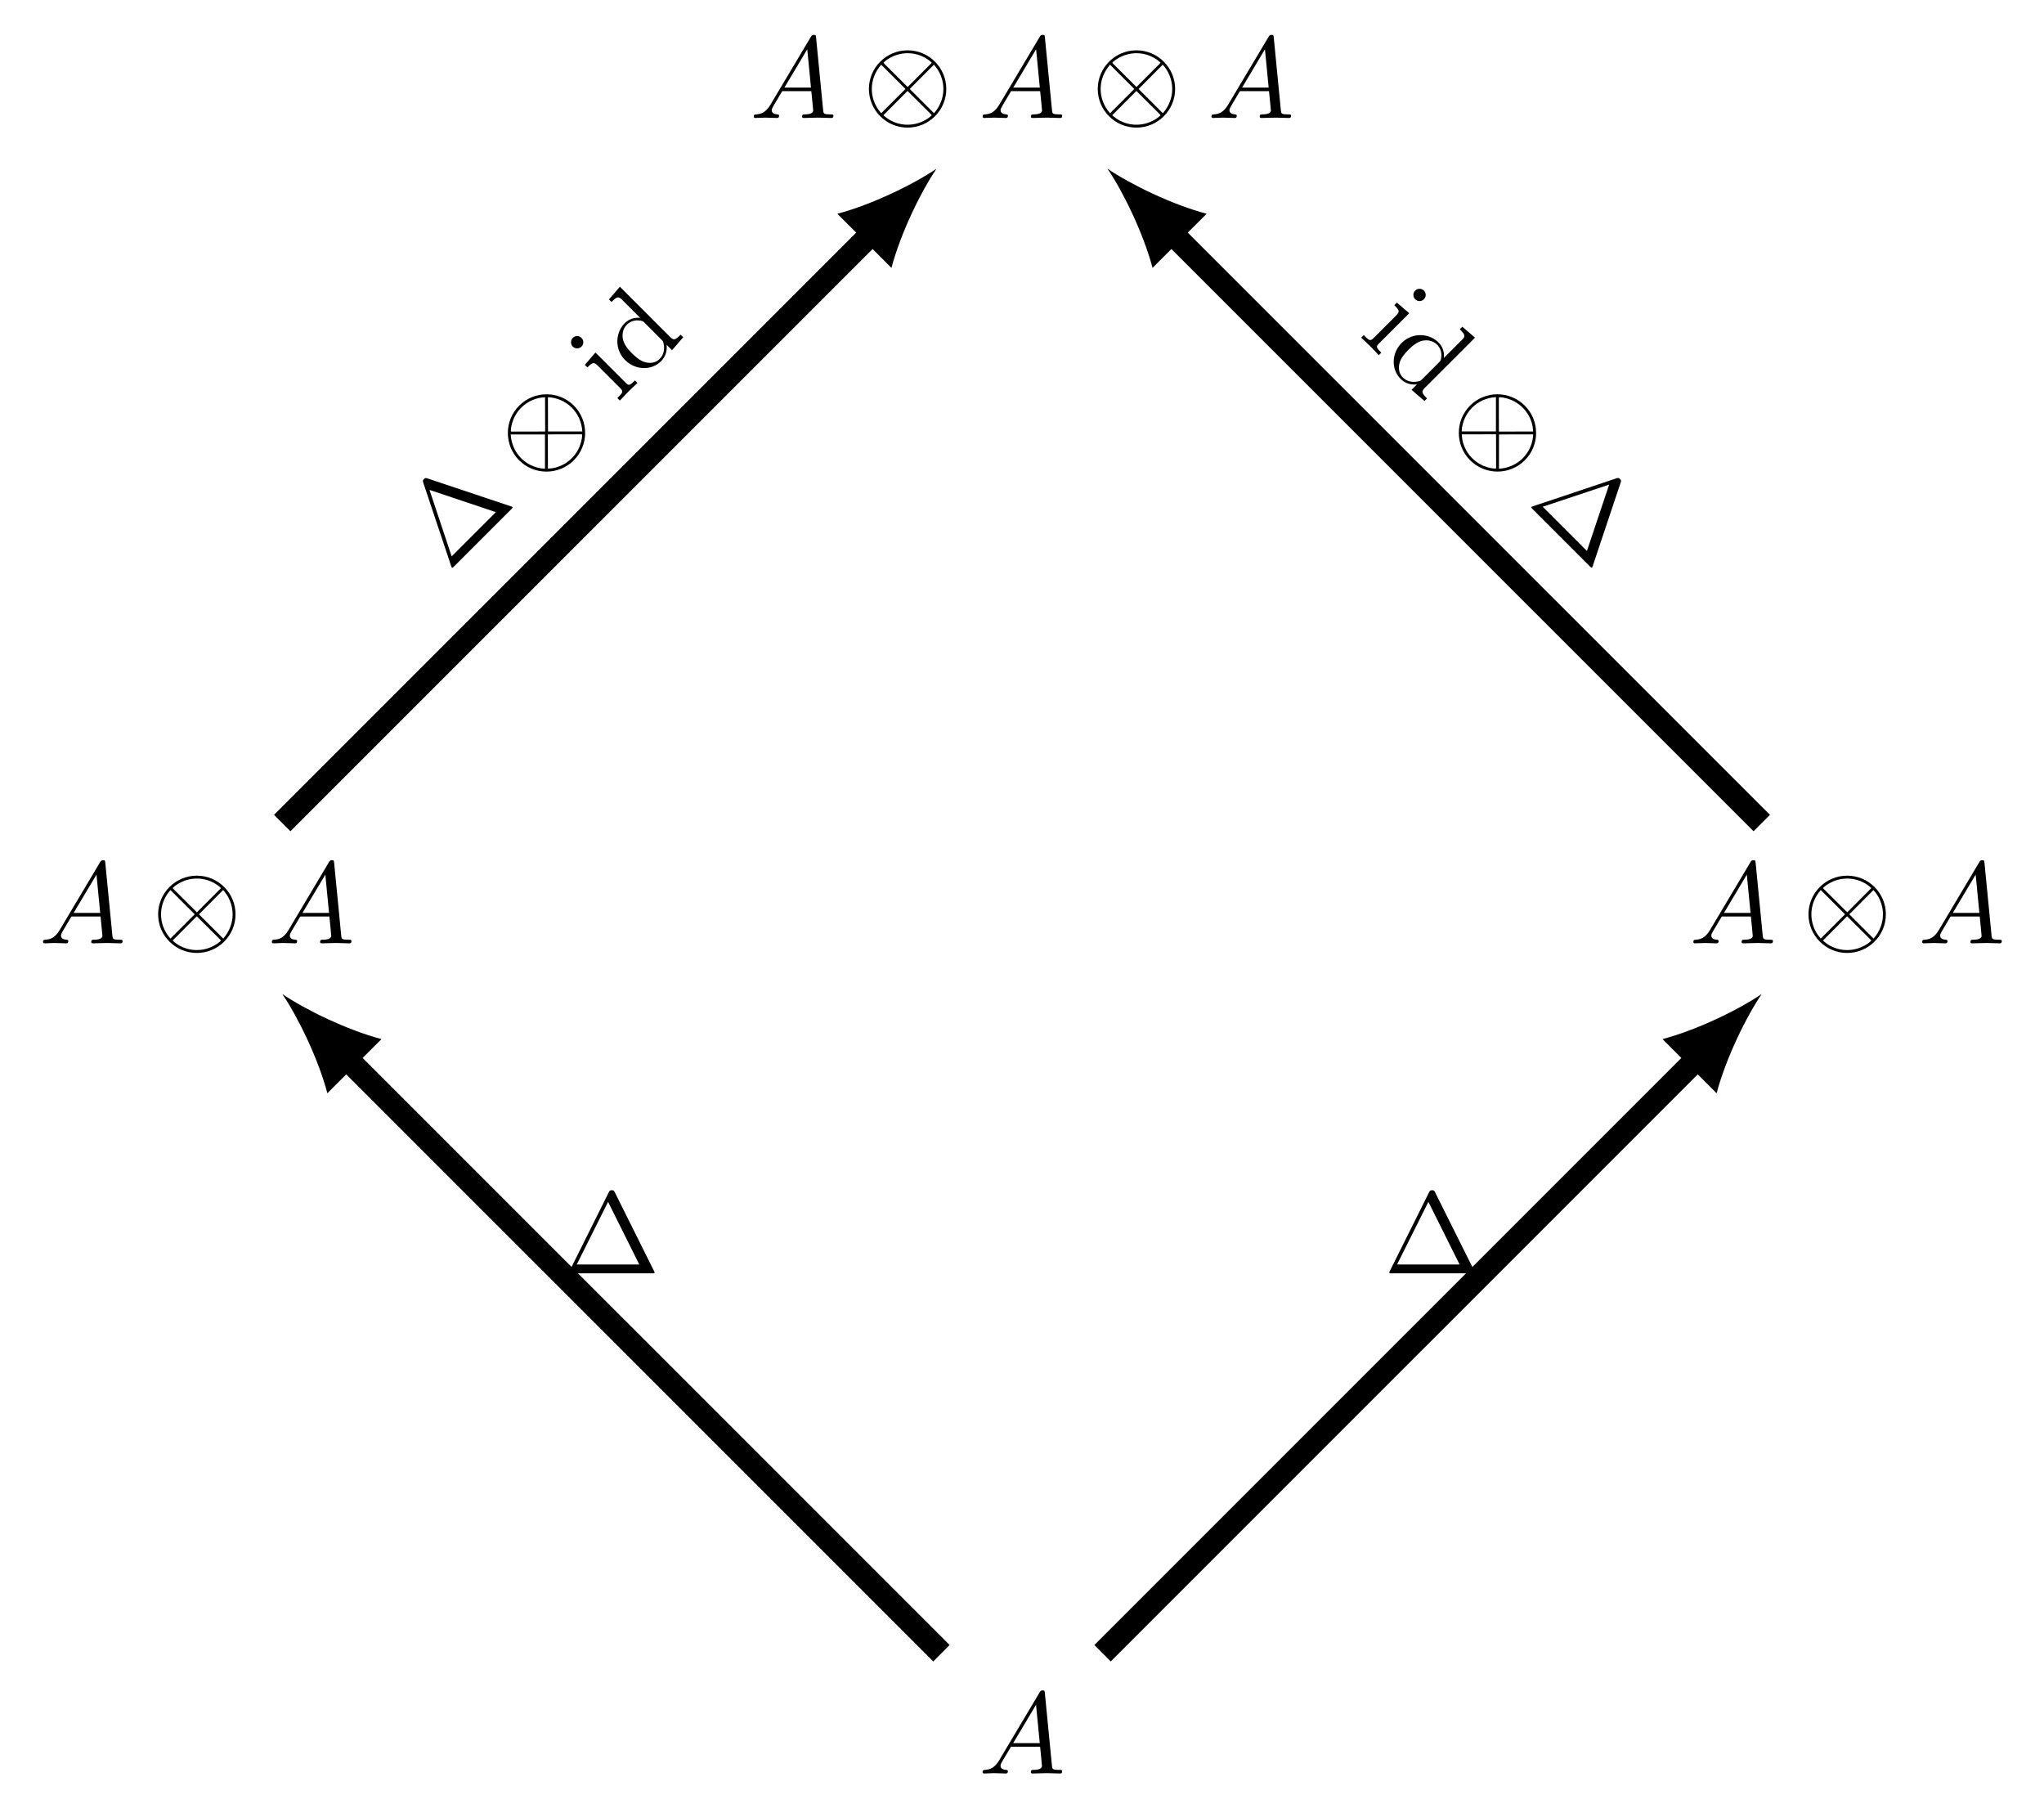
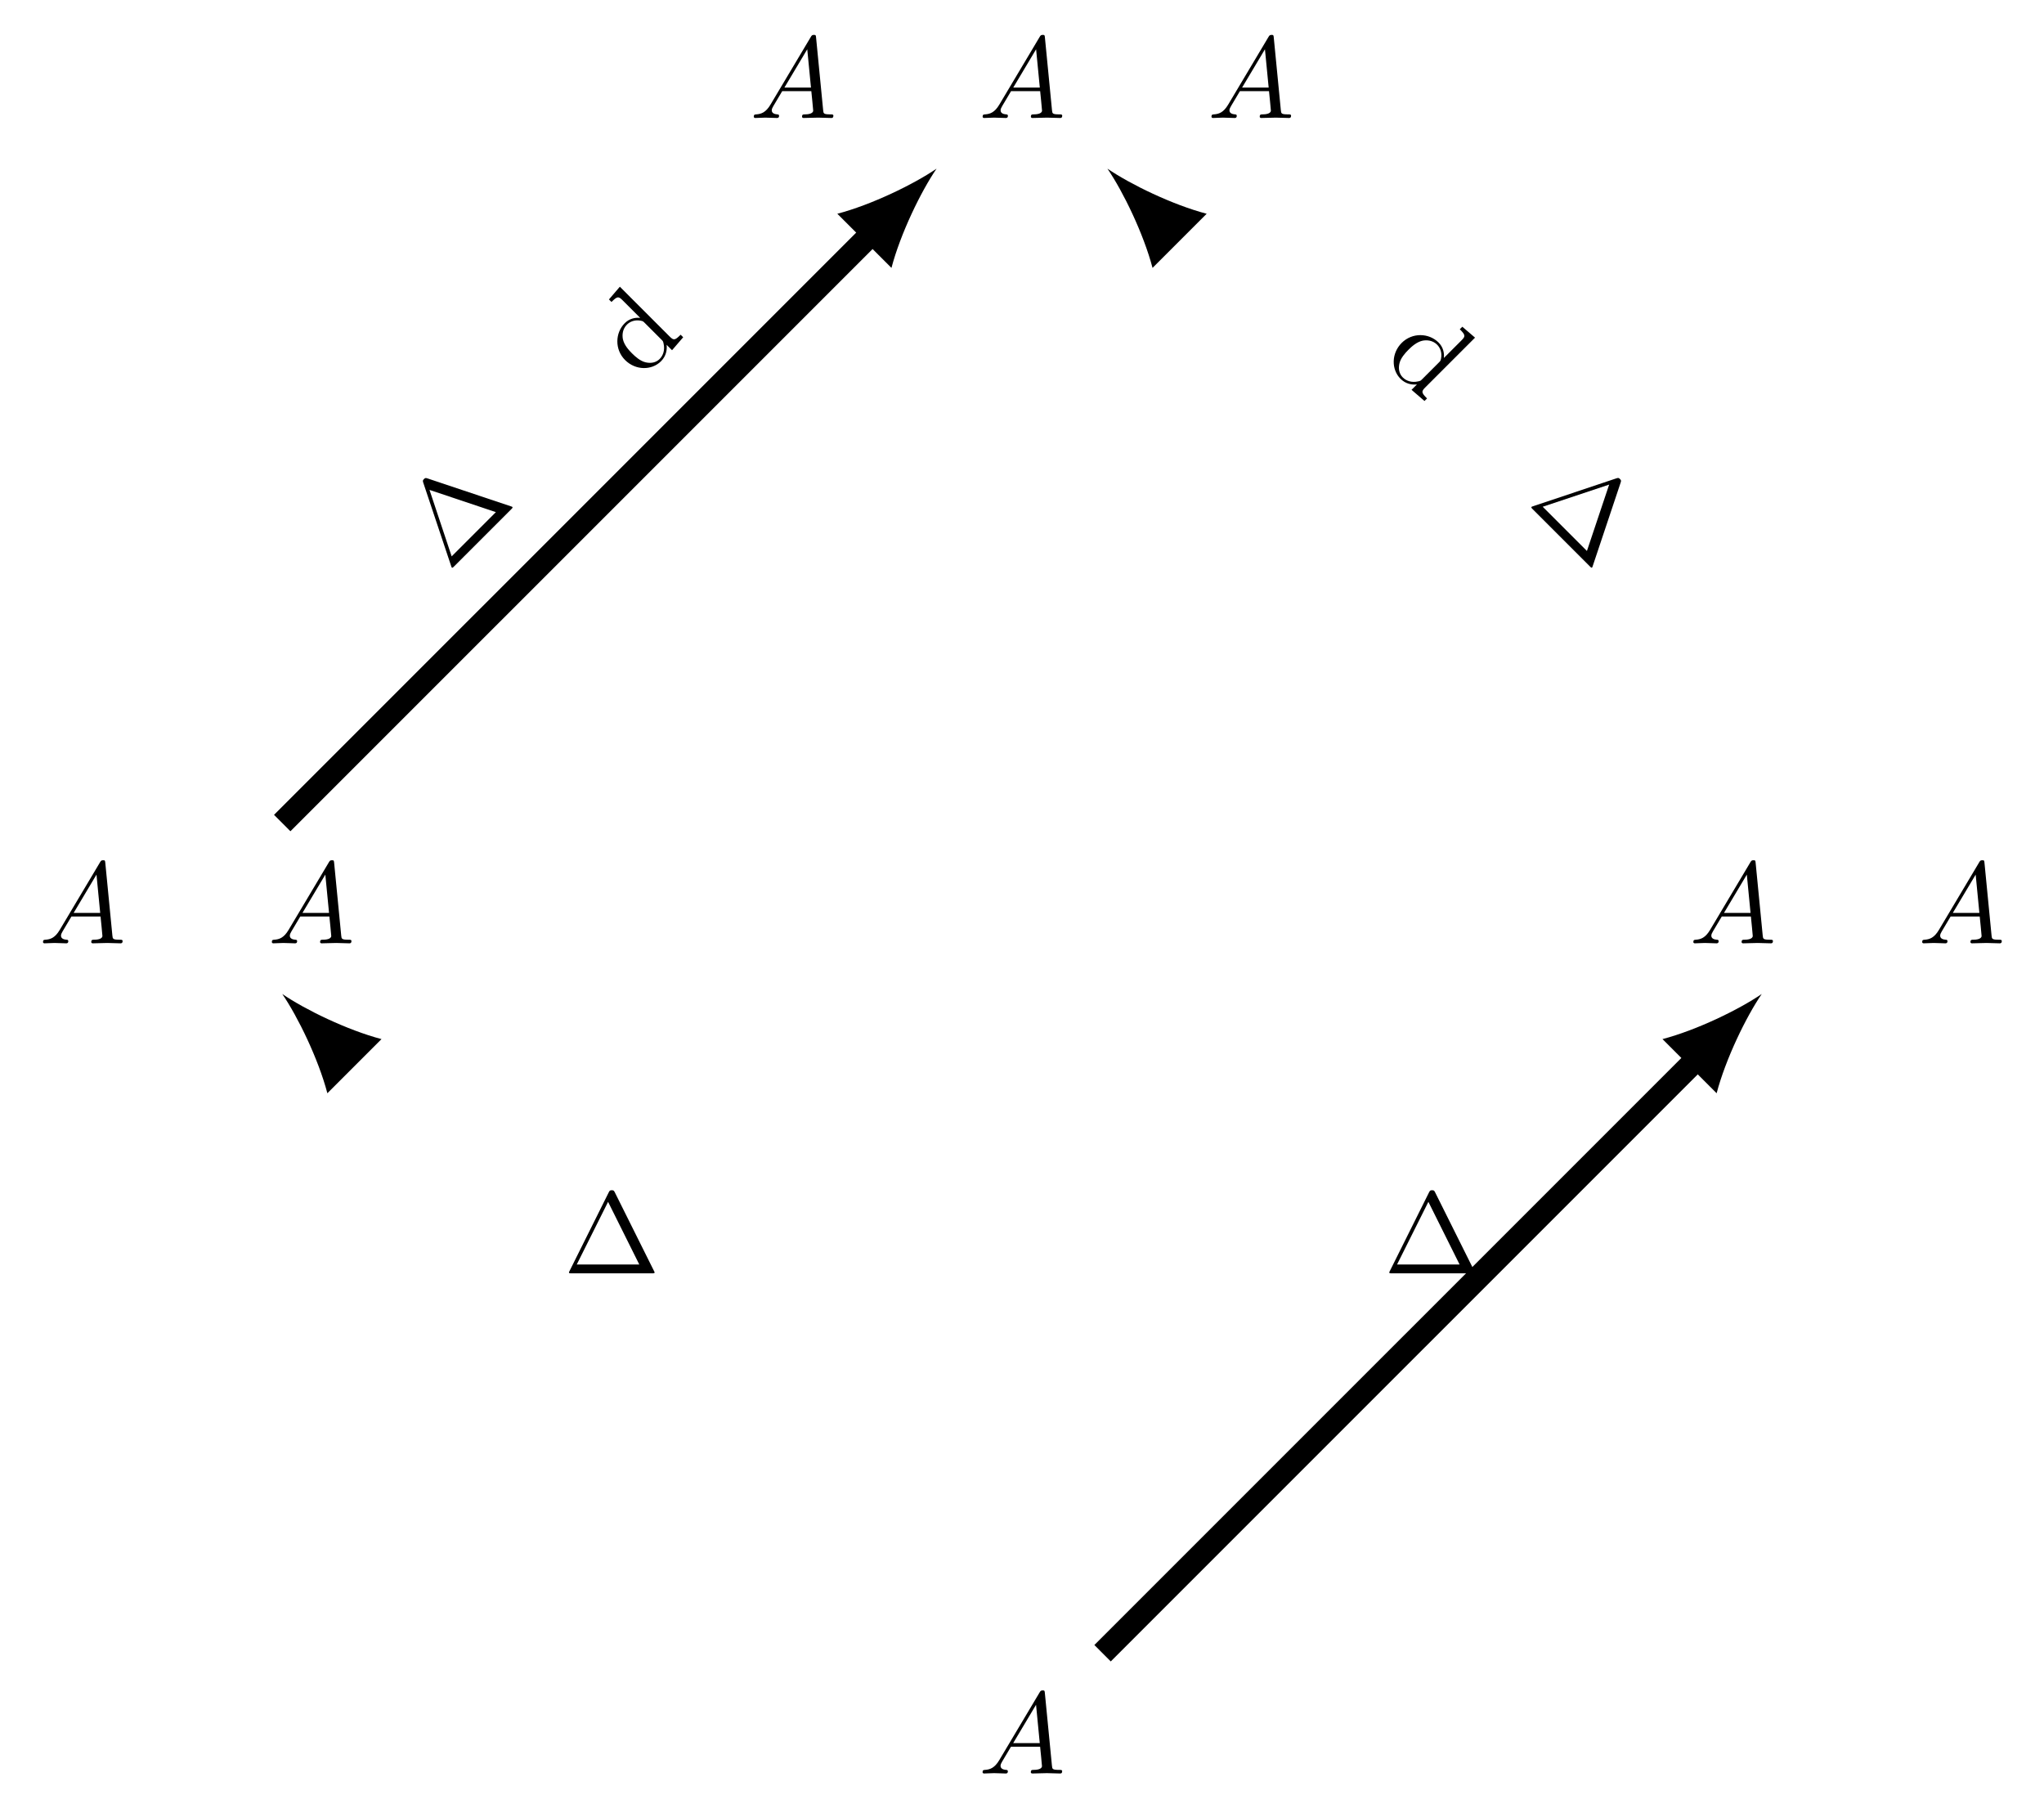
<svg xmlns="http://www.w3.org/2000/svg" xmlns:xlink="http://www.w3.org/1999/xlink" version="1.1" width="201.818pt" height="178.936pt" viewBox="0 424.053 201.818 178.936">
  <defs>
    <path id="g5-1" d="M4.403-6.954C4.334-7.083 4.314-7.133 4.144-7.133S3.955-7.083 3.885-6.954L.518-.199C.468-.11 .468-.09 .468-.08C.468 0 .528 0 .687 0H7.601C7.761 0 7.821 0 7.821-.08C7.821-.09 7.821-.11 7.771-.199L4.403-6.954ZM3.826-6.137L6.506-.757H1.136L3.826-6.137Z" />
    <path id="g5-100" d="M3.786-.548V.11L5.25 0V-.309C4.553-.309 4.473-.379 4.473-.867V-6.914L3.039-6.804V-6.496C3.736-6.496 3.816-6.426 3.816-5.938V-3.786C3.527-4.144 3.098-4.403 2.56-4.403C1.385-4.403 .339-3.427 .339-2.142C.339-.877 1.315 .11 2.451 .11C3.088 .11 3.537-.229 3.786-.548ZM3.786-3.218V-1.176C3.786-.996 3.786-.976 3.676-.807C3.377-.329 2.929-.11 2.501-.11C2.052-.11 1.694-.369 1.455-.747C1.196-1.156 1.166-1.724 1.166-2.132C1.166-2.501 1.186-3.098 1.474-3.547C1.684-3.856 2.062-4.184 2.6-4.184C2.949-4.184 3.367-4.035 3.676-3.587C3.786-3.417 3.786-3.397 3.786-3.218Z" />
-     <path id="g5-105" d="M1.763-4.403L.369-4.294V-3.985C1.016-3.985 1.106-3.925 1.106-3.437V-.757C1.106-.309 .996-.309 .329-.309V0C.648-.01 1.186-.03 1.425-.03C1.773-.03 2.122-.01 2.461 0V-.309C1.803-.309 1.763-.359 1.763-.747V-4.403ZM1.803-6.137C1.803-6.456 1.554-6.665 1.275-6.665C.966-6.665 .747-6.396 .747-6.137C.747-5.868 .966-5.609 1.275-5.609C1.554-5.609 1.803-5.818 1.803-6.137Z" />
-     <path id="g3-10" d="M7.193-2.491C7.193-4.324 5.699-5.808 3.875-5.808C2.022-5.808 .548-4.304 .548-2.491C.548-.658 2.042 .827 3.866 .827C5.719 .827 7.193-.677 7.193-2.491ZM1.893-4.633C1.873-4.653 1.803-4.722 1.803-4.742C1.803-4.782 2.61-5.559 3.866-5.559C4.214-5.559 5.131-5.509 5.948-4.742L3.875-2.66L1.893-4.633ZM1.604-.408C.996-1.086 .797-1.853 .797-2.491C.797-3.258 1.086-3.985 1.604-4.573L3.686-2.491L1.604-.408ZM6.127-4.573C6.605-4.065 6.944-3.308 6.944-2.491C6.944-1.724 6.655-.996 6.137-.408L4.055-2.491L6.127-4.573ZM5.848-.349C5.868-.329 5.938-.259 5.938-.239C5.938-.199 5.131 .578 3.875 .578C3.527 .578 2.61 .528 1.793-.239L3.866-2.321L5.848-.349Z" />
    <path id="g4-65" d="M1.783-1.146C1.385-.478 .996-.339 .558-.309C.438-.299 .349-.299 .349-.11C.349-.05 .399 0 .478 0C.747 0 1.056-.03 1.335-.03C1.664-.03 2.012 0 2.331 0C2.391 0 2.521 0 2.521-.189C2.521-.299 2.431-.309 2.361-.309C2.132-.329 1.893-.408 1.893-.658C1.893-.777 1.953-.887 2.032-1.026L2.79-2.301H5.29C5.31-2.092 5.45-.737 5.45-.638C5.45-.339 4.932-.309 4.732-.309C4.593-.309 4.493-.309 4.493-.11C4.493 0 4.613 0 4.633 0C5.041 0 5.469-.03 5.878-.03C6.127-.03 6.755 0 7.004 0C7.064 0 7.183 0 7.183-.199C7.183-.309 7.083-.309 6.954-.309C6.336-.309 6.336-.379 6.306-.667L5.699-6.894C5.679-7.093 5.679-7.133 5.509-7.133C5.35-7.133 5.31-7.064 5.25-6.964L1.783-1.146ZM2.979-2.61L4.941-5.898L5.26-2.61H2.979Z" />
  </defs>
  <g id="page2" transform="matrix(1.15 0 0 1.15 0 0)">
    <g stroke-miterlimit="10" transform="translate(87.747,375.881)scale(0.996,-0.996)">
      <g fill="#000" stroke="#000">
        <g stroke-width="0.4">
          <g transform="translate(-23.472,-3.0)">
            <g stroke="none" transform="scale(-1.004,1.004)translate(87.747,375.881)scale(-1,-1)">
              <g fill="#000">
                <g stroke="none">
                  <use x="87.747" y="375.881" xlink:href="#g4-65" />
                  <use x="97.433" y="375.881" xlink:href="#g3-10" />
                  <use x="107.395" y="375.881" xlink:href="#g4-65" />
                  <use x="117.081" y="375.881" xlink:href="#g3-10" />
                  <use x="127.044" y="375.881" xlink:href="#g4-65" />
                </g>
              </g>
            </g>
          </g>
          <g transform="translate(-84.743,-74.132)">
            <g stroke="none" transform="scale(-1.004,1.004)translate(87.747,375.881)scale(-1,-1)">
              <g fill="#000">
                <g stroke="none">
                  <use x="87.747" y="375.881" xlink:href="#g4-65" />
                  <use x="97.433" y="375.881" xlink:href="#g3-10" />
                  <use x="107.395" y="375.881" xlink:href="#g4-65" />
                </g>
              </g>
            </g>
          </g>
          <g transform="translate(57.521,-74.132)">
            <g stroke="none" transform="scale(-1.004,1.004)translate(87.747,375.881)scale(-1,-1)">
              <g fill="#000">
                <g stroke="none">
                  <use x="87.747" y="375.881" xlink:href="#g4-65" />
                  <use x="97.433" y="375.881" xlink:href="#g3-10" />
                  <use x="107.395" y="375.881" xlink:href="#g4-65" />
                </g>
              </g>
            </g>
          </g>
          <g transform="translate(-3.75,-145.68)">
            <g stroke="none" transform="scale(-1.004,1.004)translate(87.747,375.881)scale(-1,-1)">
              <g fill="#000">
                <g stroke="none">
                  <use x="87.747" y="375.881" xlink:href="#g4-65" />
                </g>
              </g>
            </g>
          </g>
          <g fill="#000" stroke="#000">
            <g stroke-width="2.0">
              <path d="M-63.771-63.766L-12.964-12.966" fill="none" />
              <g transform="matrix(0.707,0.707,-0.707,0.707,-12.964,-12.966)">
                <path d="M7.92 0C5.573 .44 1.76 1.76-.88 3.3V-3.3C1.76-1.76 5.573-.44 7.92 0" stroke="none" />
              </g>
              <g transform="matrix(0.707,0.707,-0.707,0.707,-49.434,-42.126)">
                <g stroke="none" transform="scale(-1.004,1.004)translate(87.747,375.881)scale(-1,-1)">
                  <g fill="#000">
                    <g stroke="none">
                      <use x="87.747" y="375.881" xlink:href="#g5-1" />
                      <use x="98.263" y="375.881" xlink:href="#g3-10" />
                      <use x="108.226" y="375.881" xlink:href="#g5-105" />
                      <use x="110.993" y="375.881" xlink:href="#g5-100" />
                    </g>
                  </g>
                </g>
              </g>
            </g>
          </g>
          <g fill="#000" stroke="#000">
            <g stroke-width="2.0">
-               <path d="M63.771-63.766L12.964-12.966" fill="none" />
              <g transform="matrix(-0.707,0.707,-0.707,-0.707,12.964,-12.966)">
                <path d="M7.92 0C5.573 .44 1.76 1.76-.88 3.3V-3.3C1.76-1.76 5.573-.44 7.92 0" stroke="none" />
              </g>
              <g transform="matrix(0.707,-0.707,0.707,0.707,29.006,-21.7)">
                <g stroke="none" transform="scale(-1.004,1.004)translate(87.747,375.881)scale(-1,-1)">
                  <g fill="#000">
                    <g stroke="none">
                      <use x="87.747" y="375.881" xlink:href="#g5-105" />
                      <use x="90.514" y="375.881" xlink:href="#g5-100" />
                      <use x="98.263" y="375.881" xlink:href="#g3-10" />
                      <use x="108.226" y="375.881" xlink:href="#g5-1" />
                    </g>
                  </g>
                </g>
              </g>
            </g>
          </g>
          <g fill="#000" stroke="#000">
            <g stroke-width="2.0">
-               <path d="M-6.945-135.314L-58.168-84.098" fill="none" />
              <g transform="matrix(-0.707,0.707,-0.707,-0.707,-58.168,-84.098)">
                <path d="M7.92 0C5.573 .44 1.76 1.76-.88 3.3V-3.3C1.76-1.76 5.573-.44 7.92 0" stroke="none" />
              </g>
              <g transform="translate(-39.523,-102.573)">
                <g stroke="none" transform="scale(-1.004,1.004)translate(87.747,375.881)scale(-1,-1)">
                  <g fill="#000">
                    <g stroke="none">
                      <use x="87.747" y="375.881" xlink:href="#g5-1" />
                    </g>
                  </g>
                </g>
              </g>
            </g>
          </g>
          <g fill="#000" stroke="#000">
            <g stroke-width="2.0">
              <path d="M6.945-135.314L58.168-84.098" fill="none" />
              <g transform="matrix(0.707,0.707,-0.707,0.707,58.168,-84.098)">
                <path d="M7.92 0C5.573 .44 1.76 1.76-.88 3.3V-3.3C1.76-1.76 5.573-.44 7.92 0" stroke="none" />
              </g>
              <g transform="translate(31.19,-102.573)">
                <g stroke="none" transform="scale(-1.004,1.004)translate(87.747,375.881)scale(-1,-1)">
                  <g fill="#000">
                    <g stroke="none">
                      <use x="87.747" y="375.881" xlink:href="#g5-1" />
                    </g>
                  </g>
                </g>
              </g>
            </g>
          </g>
        </g>
      </g>
    </g>
  </g>
</svg>